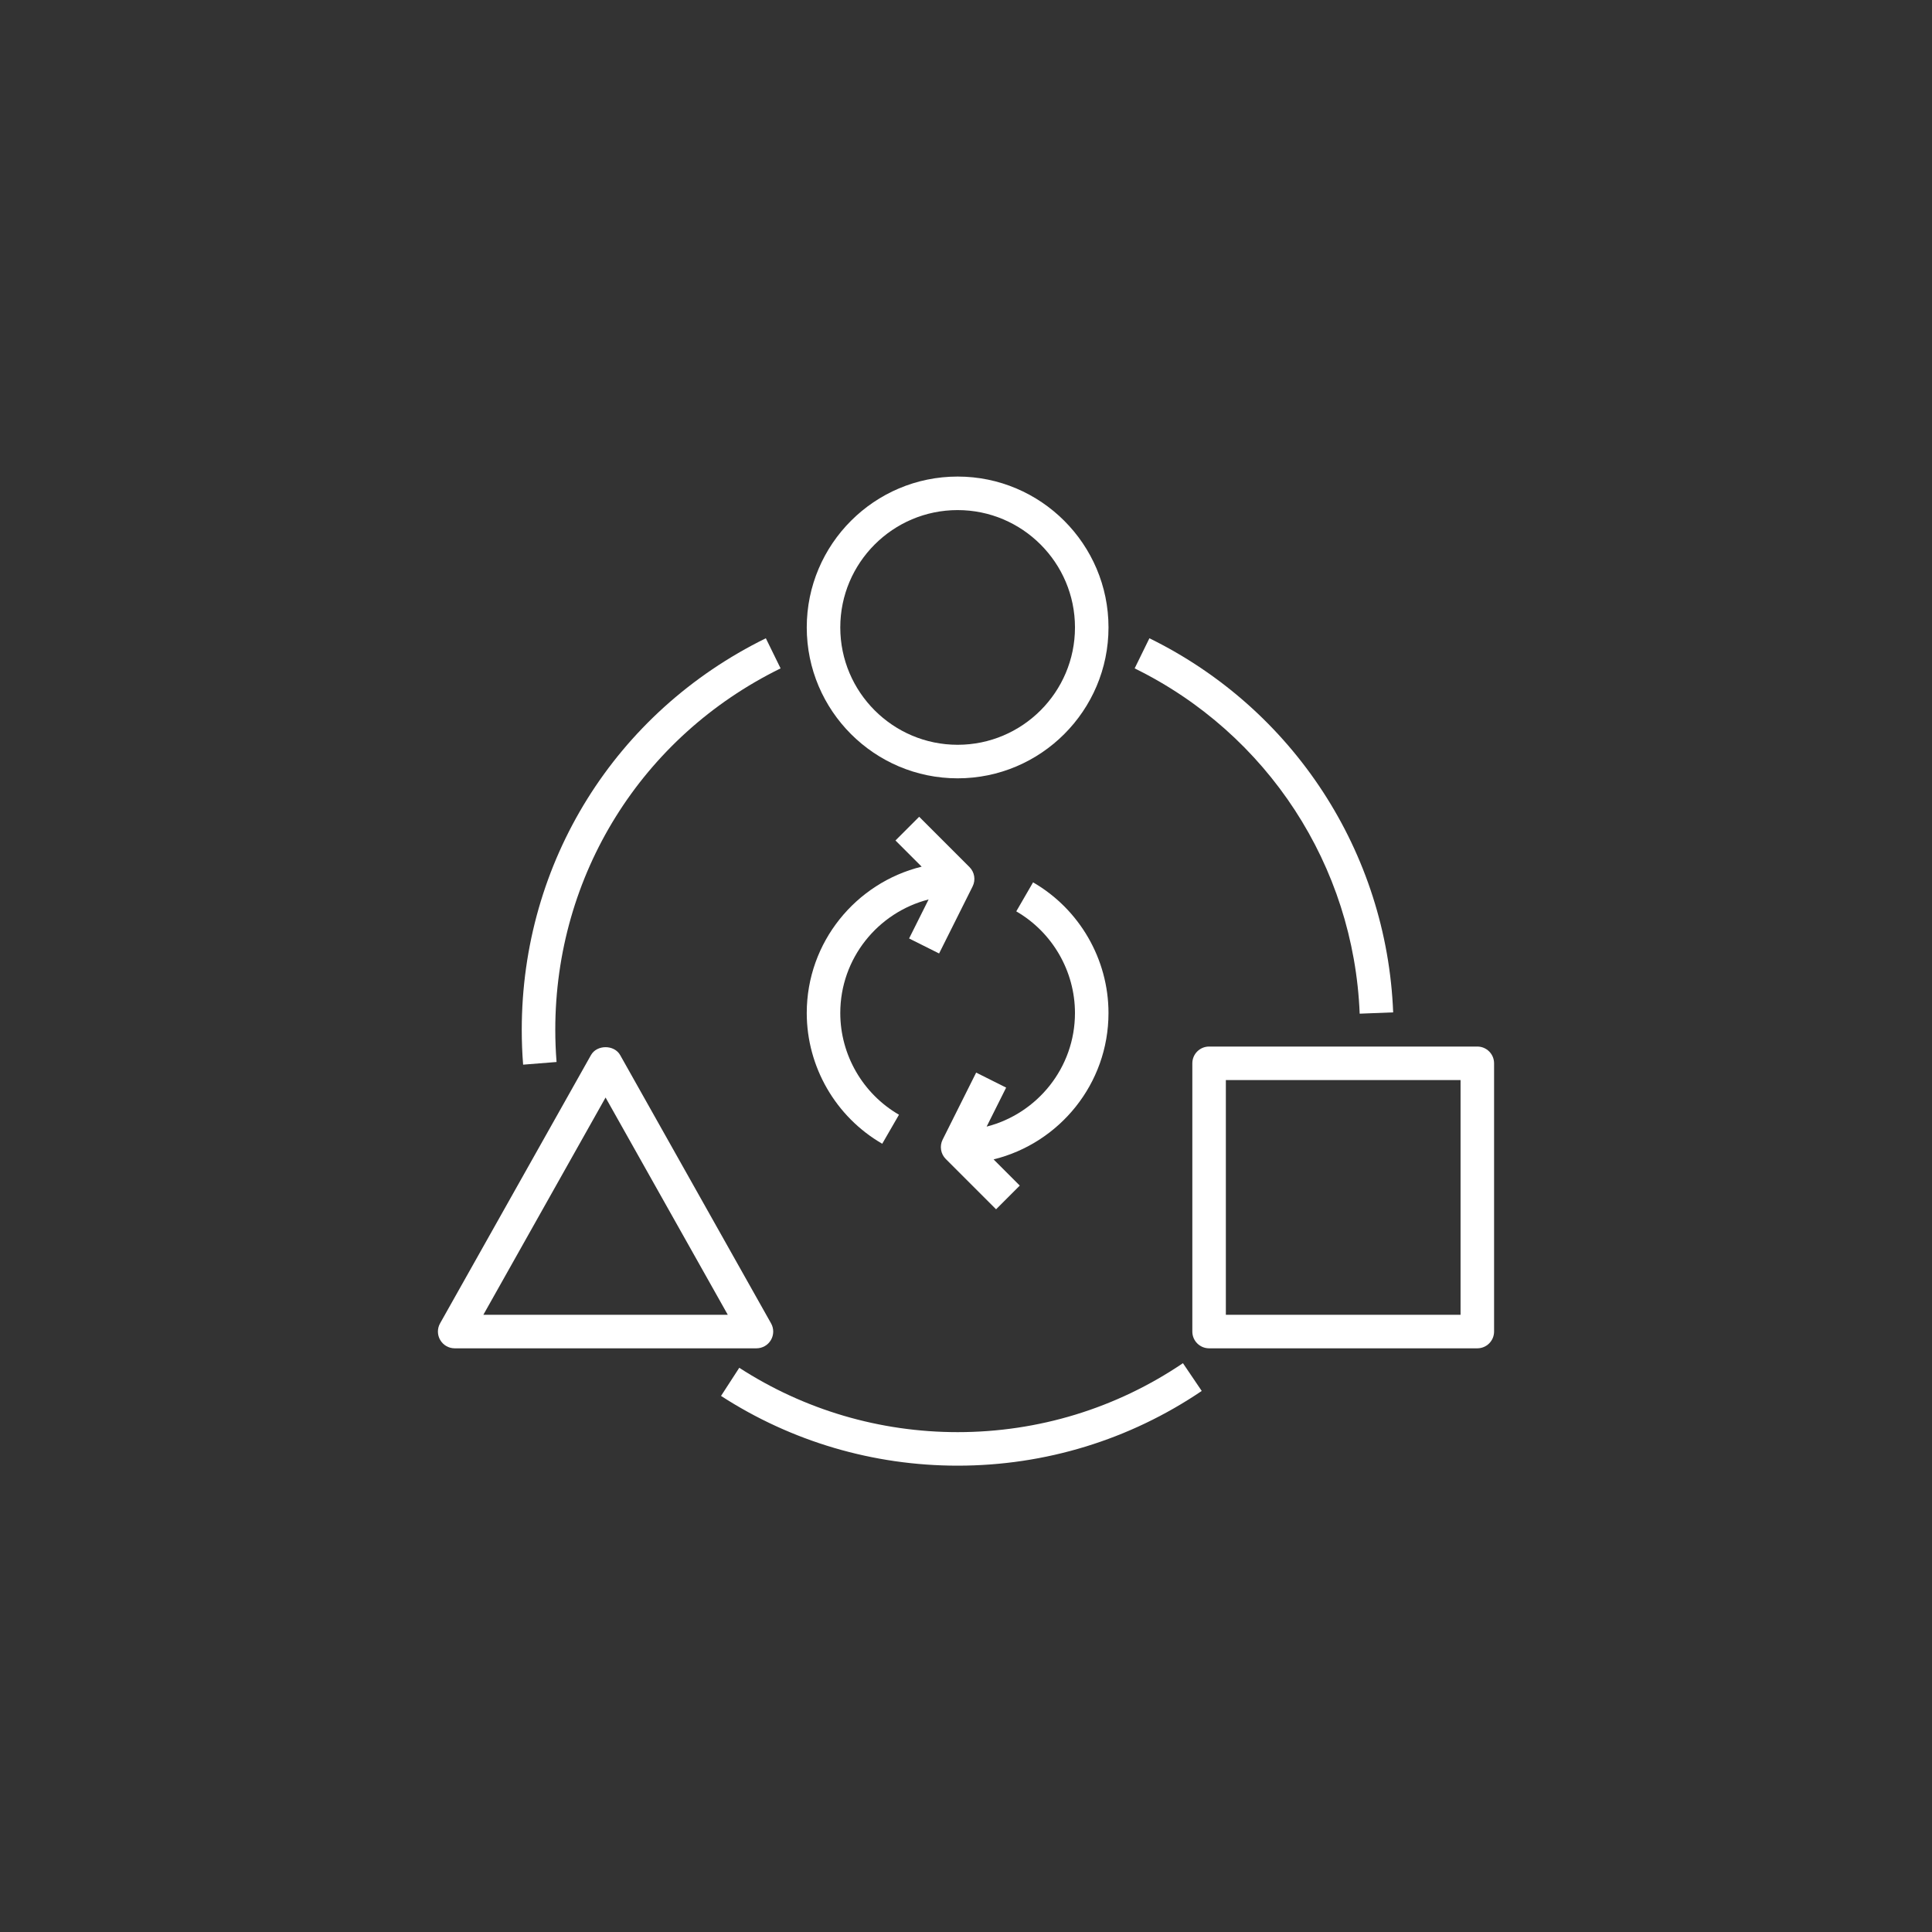
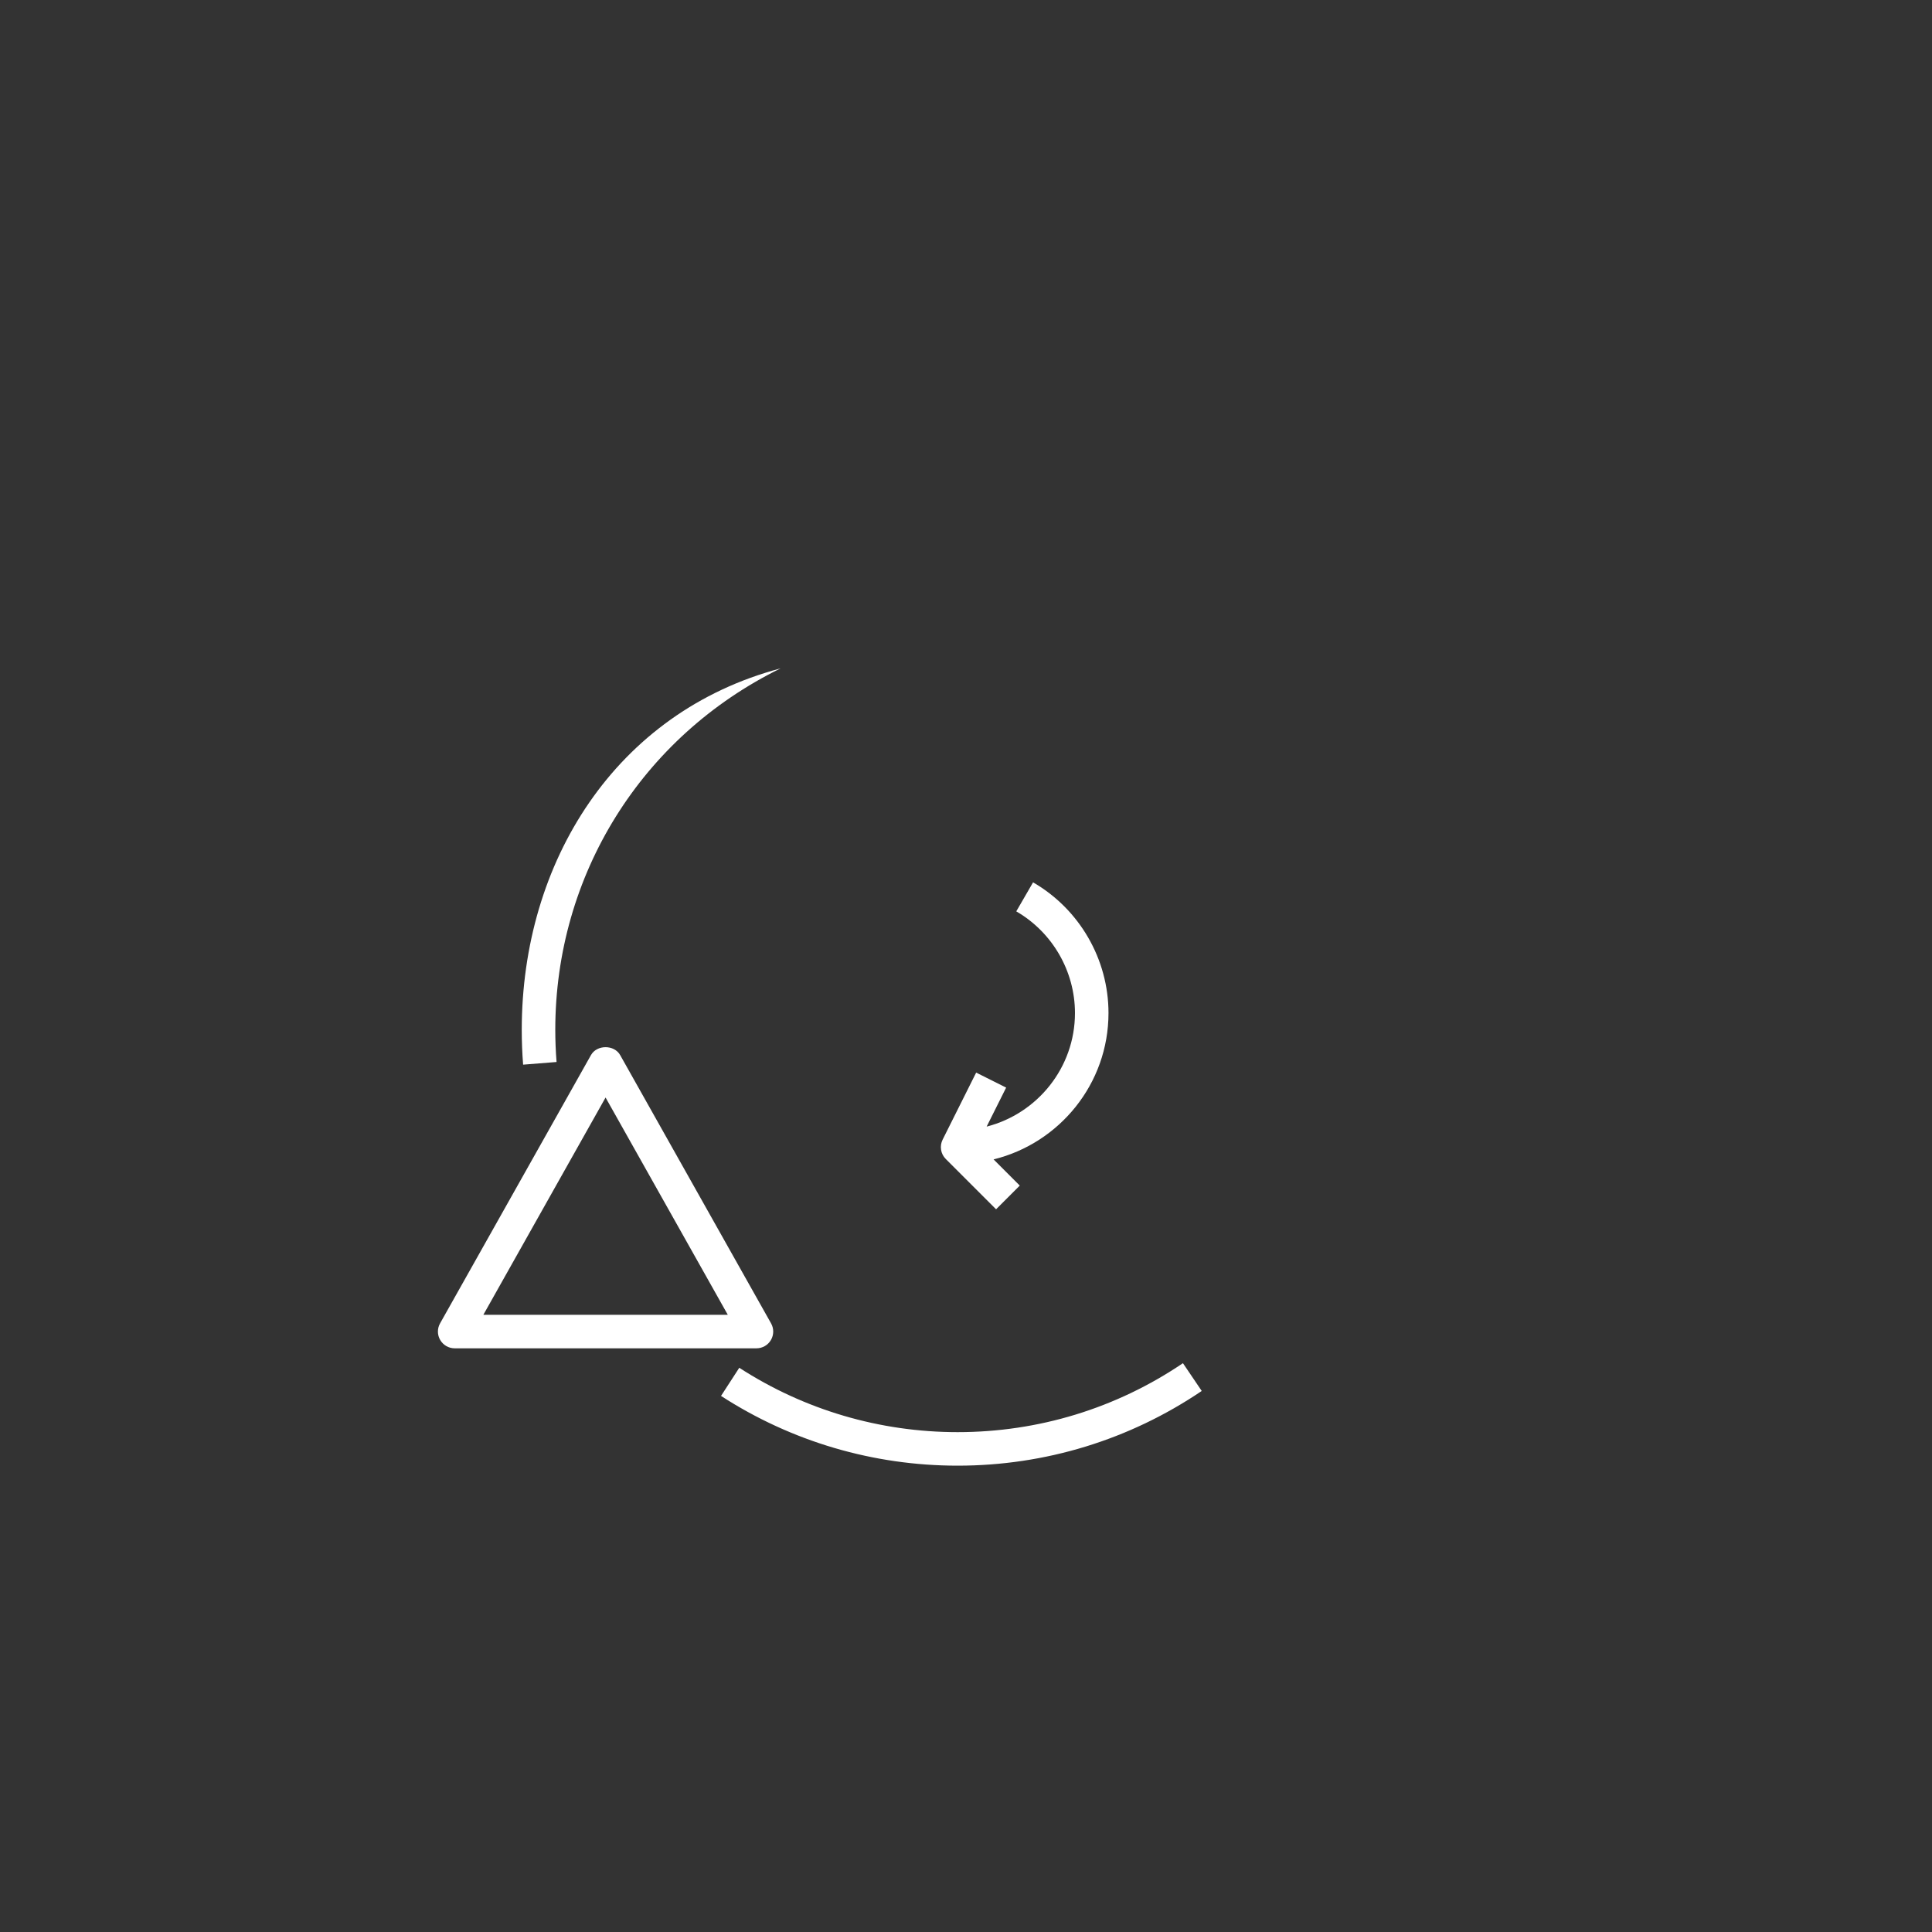
<svg xmlns="http://www.w3.org/2000/svg" width="150" height="150" viewBox="0 0 150 150" fill="none">
  <rect x="0" y="0" width="150" height="150" fill="#333333" stroke="none" />
-   <path d="M74.35 60.429C80.81 60.429 86.064 55.173 86.064 48.714C86.064 42.256 80.81 37 74.35 37C67.89 37 62.636 42.256 62.636 48.714C62.636 55.173 67.89 60.429 74.35 60.429ZM74.35 39.603C79.373 39.603 83.461 43.69 83.461 48.714C83.461 53.739 79.373 57.825 74.35 57.825C69.327 57.825 65.239 53.739 65.239 48.714C65.239 43.69 69.327 39.603 74.35 39.603Z" fill="white" />
  <path d="M59.854 104.039C60.088 103.639 60.092 103.146 59.864 102.744L48.15 81.918C47.689 81.098 46.342 81.098 45.882 81.918L34.168 102.744C33.94 103.147 33.944 103.639 34.178 104.039C34.413 104.438 34.84 104.683 35.302 104.683H58.73C59.194 104.683 59.621 104.438 59.854 104.039ZM37.528 102.08L47.016 85.211L56.505 102.08H37.528Z" fill="white" />
-   <path d="M116 82.556C116 81.838 115.417 81.254 114.699 81.254H93.873C93.155 81.254 92.572 81.838 92.572 82.556V103.381C92.572 104.1 93.155 104.683 93.873 104.683H114.699C115.417 104.683 116 104.1 116 103.381V82.556ZM113.397 102.08H95.175V83.858H113.397V102.08Z" fill="white" />
  <path d="M74.35 111.191C68.307 111.191 62.446 109.462 57.397 106.194L55.98 108.379C61.452 111.922 67.804 113.794 74.35 113.794C81.144 113.794 87.698 111.788 93.302 107.993L91.843 105.837C86.671 109.34 80.622 111.191 74.35 111.191Z" fill="white" />
-   <path d="M105.565 78.702L108.165 78.6C107.677 66.173 100.425 55.044 89.24 49.555L88.094 51.893C98.418 56.959 105.113 67.232 105.565 78.702Z" fill="white" />
-   <path d="M43.211 82.453C43.146 81.632 43.112 80.791 43.112 79.953C43.112 67.94 49.815 57.188 60.605 51.893L59.46 49.555C47.77 55.293 40.509 66.939 40.509 79.953C40.509 80.86 40.544 81.77 40.615 82.66L43.211 82.453Z" fill="white" />
+   <path d="M43.211 82.453C43.146 81.632 43.112 80.791 43.112 79.953C43.112 67.94 49.815 57.188 60.605 51.893C47.77 55.293 40.509 66.939 40.509 79.953C40.509 80.86 40.544 81.77 40.615 82.66L43.211 82.453Z" fill="white" />
  <path d="M86.063 78.651C86.063 74.482 83.82 70.594 80.207 68.505L78.903 70.758C81.713 72.384 83.46 75.408 83.46 78.651C83.46 82.896 80.537 86.462 76.602 87.47L78.117 84.441L75.789 83.276L73.185 88.482C72.936 88.983 73.033 89.589 73.43 89.984L77.335 93.889L79.175 92.049L77.142 90.016C82.255 88.758 86.063 84.147 86.063 78.651Z" fill="white" />
-   <path d="M68.496 88.8L69.797 86.547C66.986 84.921 65.239 81.896 65.239 78.651C65.239 74.407 68.162 70.84 72.097 69.833L70.582 72.862L72.911 74.027L75.514 68.82C75.764 68.319 75.666 67.714 75.269 67.318L71.364 63.413L69.524 65.254L71.557 67.287C66.446 68.544 62.636 73.156 62.636 78.651C62.636 82.823 64.881 86.711 68.496 88.8Z" fill="white" />
</svg>